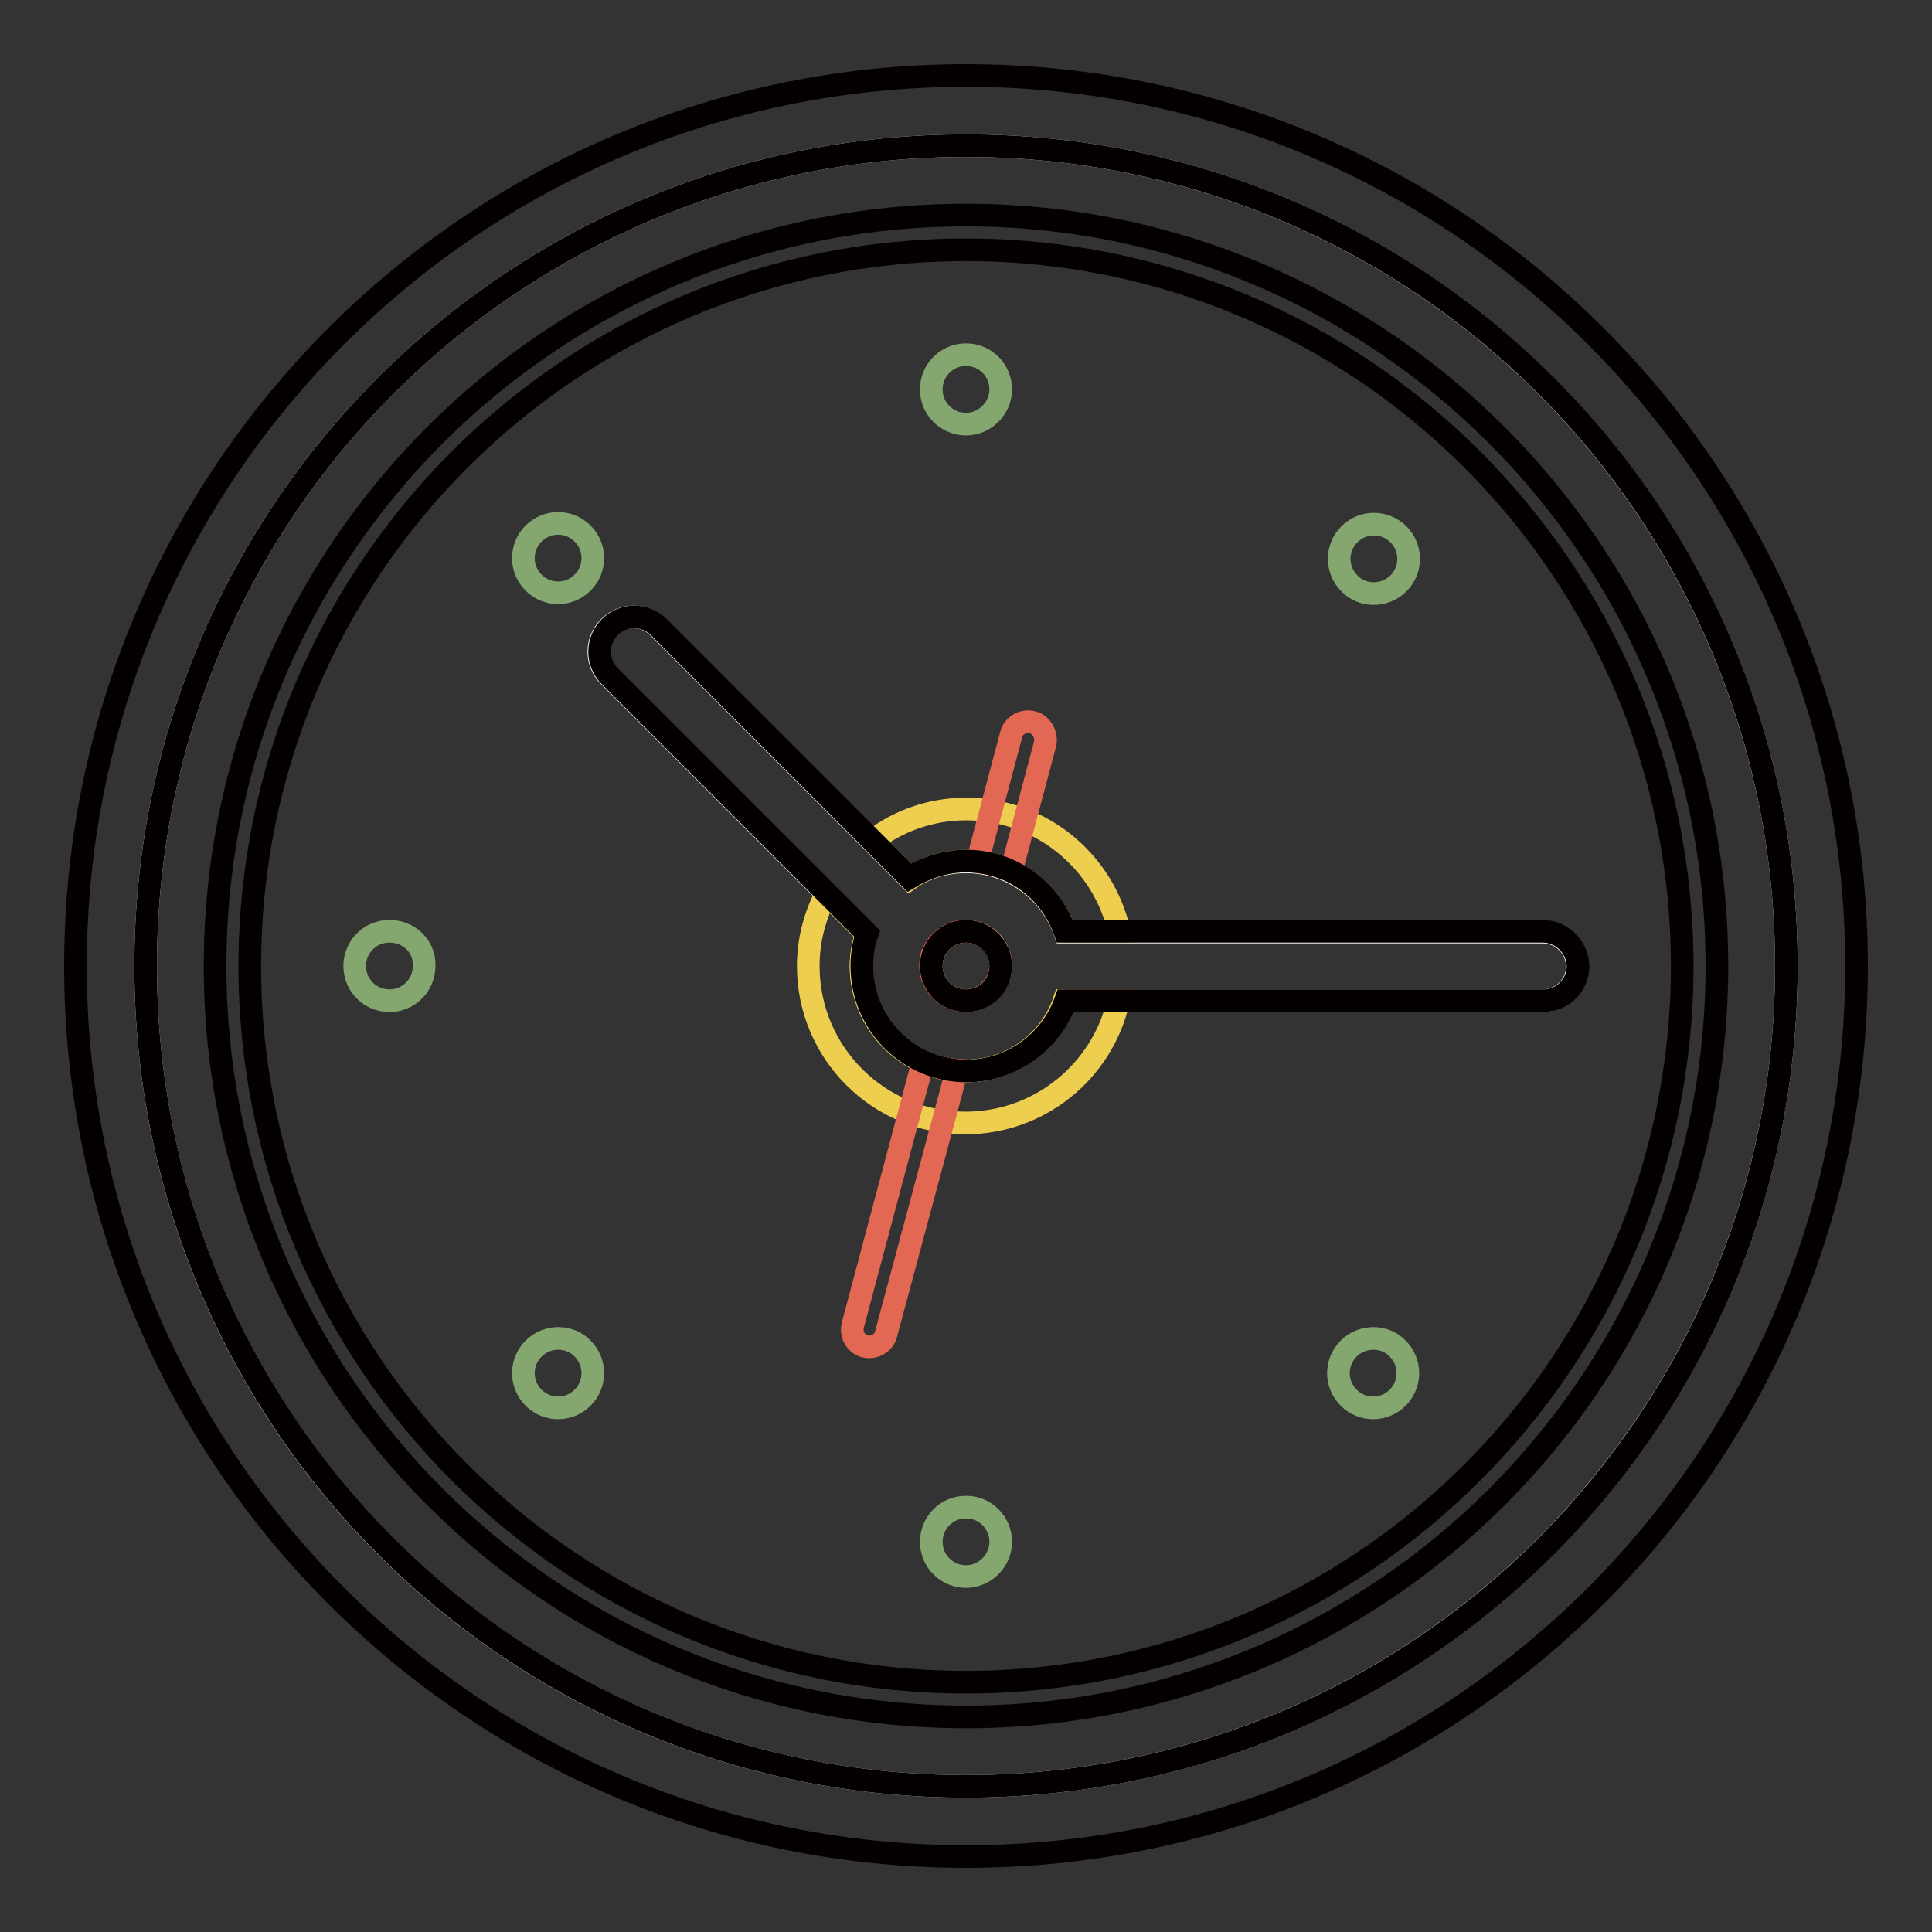
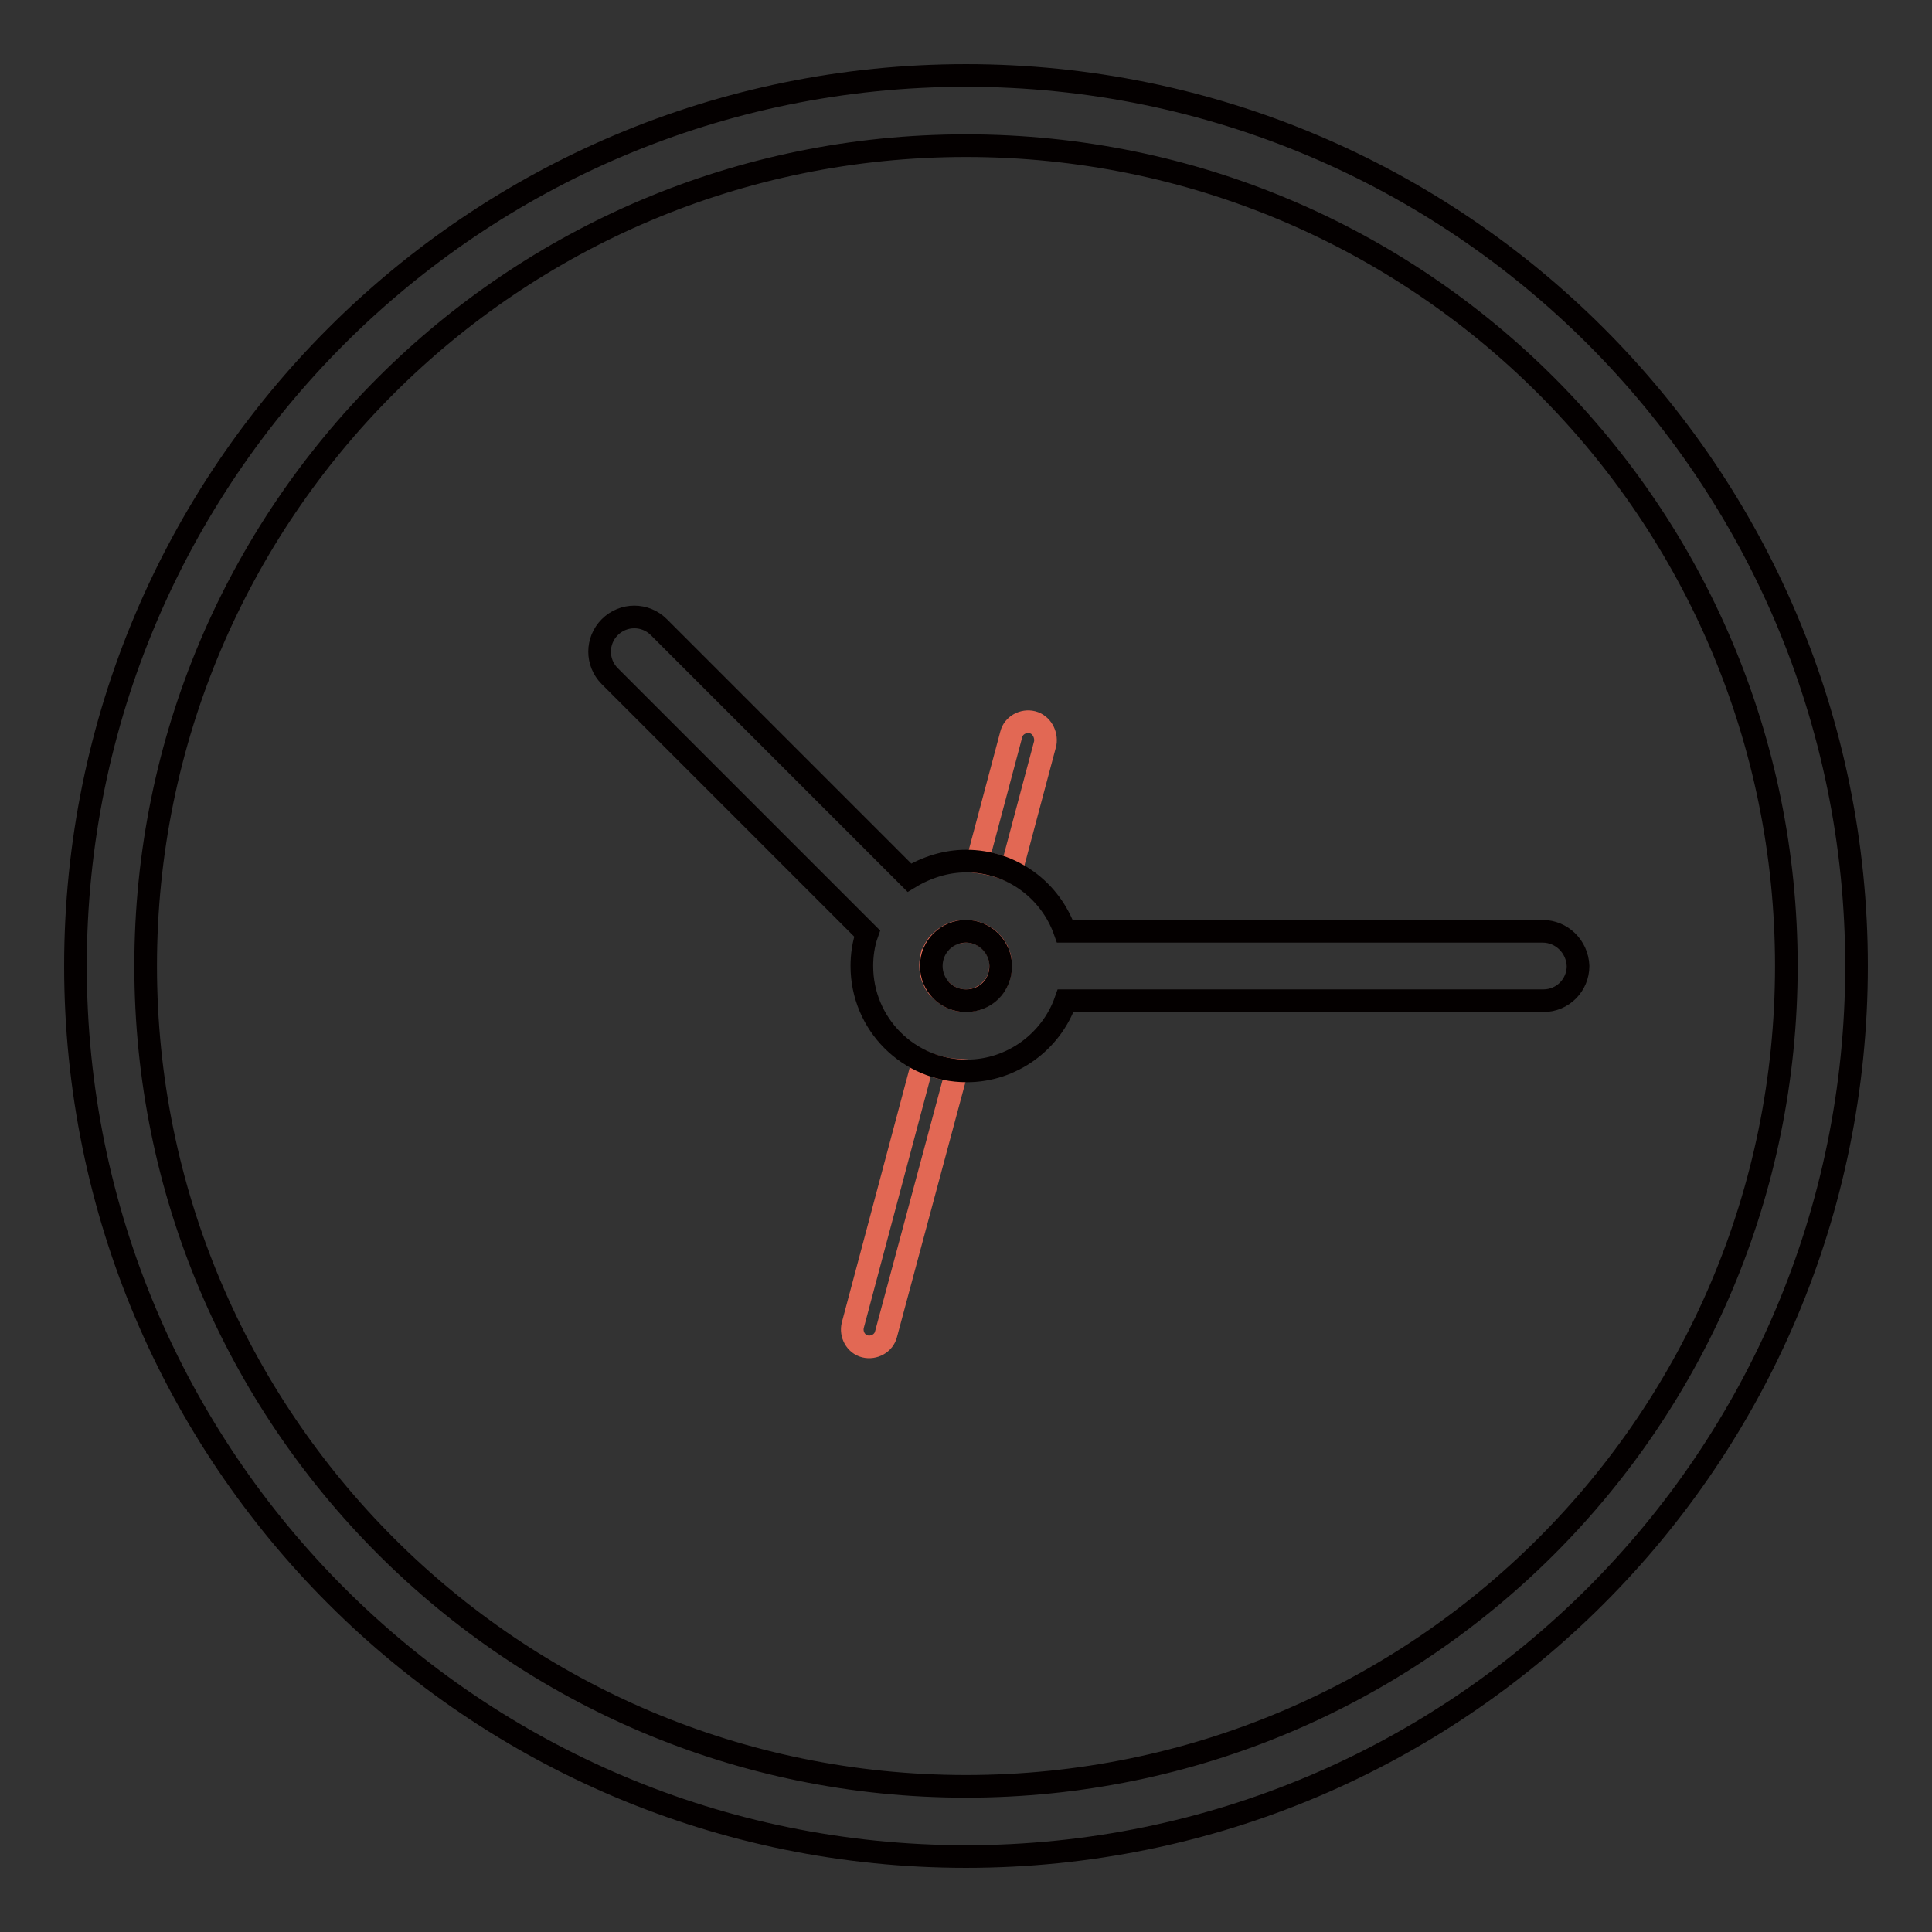
<svg xmlns="http://www.w3.org/2000/svg" version="1.1" x="0px" y="0px" viewBox="0 0 256 256" enable-background="new 0 0 256 256" xml:space="preserve">
  <rect x="0" y="0" width="256" height="256" fill="#333333" stroke="none" />
  <g>
-     <path stroke-width="3" fill-opacity="0" stroke="#ffffff" d="M128,123.4c-2.6,0-4.6,2.1-4.6,4.6c0,2.6,2.1,4.6,4.6,4.6s4.6-2.1,4.6-4.6 C132.6,125.4,130.6,123.4,128,123.4z M128,19.3C67.9,19.3,19.3,67.9,19.3,128S67.9,236.7,128,236.7c60.1,0,108.7-48.7,108.7-108.7 S188.1,19.3,128,19.3z M204.4,132.6h-63.3c-1.9,5.4-7,9.3-13.1,9.3c-7.7,0-13.9-6.2-13.9-13.9c0-1.5,0.3-3,0.7-4.3L80.7,89.6 c-1.8-1.8-1.8-4.7,0-6.5s4.7-1.8,6.5,0l33.3,33.3c2.2-1.4,4.7-2.2,7.5-2.2c6,0,11.2,3.9,13.1,9.3h63.3c2.6,0,4.6,2.1,4.6,4.6 C209,130.6,206.9,132.6,204.4,132.6z" />
-     <path stroke-width="3" fill-opacity="0" stroke="#83a76f" d="M128,47c-2.6,0-4.6,2.1-4.6,4.6c0,2.6,2.1,4.6,4.6,4.6s4.6-2.1,4.6-4.6C132.6,49.1,130.6,47,128,47z  M128,199.7c-2.6,0-4.6,2.1-4.6,4.6c0,2.6,2.1,4.6,4.6,4.6s4.6-2.1,4.6-4.6C132.6,201.8,130.6,199.7,128,199.7z M51.6,123.4 c-2.6,0-4.6,2.1-4.6,4.6c0,2.6,2.1,4.6,4.6,4.6c2.6,0,4.6-2.1,4.6-4.6C56.3,125.4,54.2,123.4,51.6,123.4z M185.3,77.3 c1.8-1.8,1.8-4.7,0-6.5c-1.8-1.8-4.7-1.8-6.5,0c-1.8,1.8-1.8,4.7,0,6.5C180.5,79.1,183.5,79.1,185.3,77.3z M70.7,178.7 c-1.8,1.8-1.8,4.7,0,6.5s4.7,1.8,6.5,0s1.8-4.7,0-6.5C75.5,176.9,72.5,176.9,70.7,178.7z M178.7,178.7c-1.8,1.8-1.8,4.7,0,6.5 c1.8,1.8,4.7,1.8,6.5,0c1.8-1.8,1.8-4.7,0-6.5C183.5,176.9,180.5,176.9,178.7,178.7z M70.7,70.7c-1.8,1.8-1.8,4.7,0,6.5 s4.7,1.8,6.5,0s1.8-4.7,0-6.5S72.5,68.9,70.7,70.7z" />
-     <path stroke-width="3" fill-opacity="0" stroke="#eece4f" d="M128,114.1c6,0,11.2,3.9,13.1,9.3h7.2c-2.1-9.3-10.4-16.2-20.3-16.2c-4.7,0-9,1.6-12.4,4.2l5,5 C122.7,114.9,125.3,114.1,128,114.1z M128,141.9c-7.7,0-13.9-6.2-13.9-13.9c0-1.5,0.3-3,0.7-4.3l-5.3-5.3c-1.5,2.9-2.4,6.1-2.4,9.6 c0,11.5,9.3,20.8,20.8,20.8c9.9,0,18.2-6.9,20.3-16.2h-7.2C139.2,138,134,141.9,128,141.9z M123.4,128c0,2.6,2.1,4.6,4.6,4.6 s4.6-2.1,4.6-4.6c0-2.6-2.1-4.6-4.6-4.6S123.4,125.4,123.4,128z" />
    <path stroke-width="3" fill-opacity="0" stroke="#e26854" d="M113,175.6c-0.3,1.2,0.4,2.5,1.6,2.8c0,0,0,0,0,0c1.2,0.3,2.5-0.4,2.8-1.6l0,0l9.4-35 c-1.6-0.1-3.1-0.5-4.5-1.1L113,175.6z M136.8,95.7c-1.2-0.3-2.5,0.4-2.8,1.6l-4.5,16.9c1.6,0.2,3.1,0.6,4.5,1.2l4.5-16.9 C138.7,97.3,138,96,136.8,95.7z M132.3,126.3c-0.2-0.5-0.5-1-0.9-1.4c-0.8-0.9-2-1.5-3.4-1.5c-0.4,0-0.7,0.1-1.1,0.1 c-1,0.2-1.8,0.8-2.5,1.5c0,0-0.1,0.1-0.1,0.1c-0.3,0.4-0.5,0.8-0.7,1.2c0,0.1,0,0.1-0.1,0.2c-0.1,0.4-0.2,0.9-0.2,1.4 c0,0.7,0.1,1.3,0.4,1.9c0,0,0,0,0,0c0.2,0.6,0.6,1.1,1.1,1.5c0.8,0.8,1.9,1.3,3.2,1.3c0.5,0,0.9-0.1,1.3-0.2 c0.9-0.3,1.7-0.8,2.3-1.6c0,0,0,0,0.1-0.1c0.3-0.4,0.5-0.7,0.6-1.2c0-0.1,0-0.1,0.1-0.2c0.1-0.4,0.2-0.9,0.2-1.4 C132.6,127.4,132.5,126.8,132.3,126.3C132.3,126.3,132.3,126.3,132.3,126.3L132.3,126.3z" />
-     <path stroke-width="3" fill-opacity="0" stroke="#040000" d="M128,28.5c-54.9,0-99.5,44.5-99.5,99.5c0,54.9,44.5,99.5,99.5,99.5c54.9,0,99.5-44.5,99.5-99.5 C227.5,73.1,182.9,28.5,128,28.5z M128,222.9c-52.4,0-94.9-42.5-94.9-94.9S75.6,33.1,128,33.1c52.4,0,94.9,42.5,94.9,94.9 S180.4,222.9,128,222.9z" />
    <path stroke-width="3" fill-opacity="0" stroke="#040000" d="M204.4,123.4h-63.3c-1.9-5.4-7-9.3-13.1-9.3c-2.6,0-5.2,0.8-7.5,2.2L87.3,83.1c-1.8-1.8-4.7-1.8-6.5,0 c-1.8,1.8-1.8,4.7,0,6.5l34.1,34.1c-0.5,1.4-0.7,2.9-0.7,4.3c0,7.7,6.2,13.9,13.9,13.9c6,0,11.2-3.9,13.1-9.3h63.3 c2.6,0,4.6-2.1,4.6-4.6C209,125.4,206.9,123.4,204.4,123.4L204.4,123.4z M128,132.6c-2.6,0-4.6-2.1-4.6-4.6c0-2.6,2.1-4.6,4.6-4.6 s4.6,2.1,4.6,4.6C132.6,130.6,130.6,132.6,128,132.6z M128,10C62.8,10,10,62.8,10,128c0,65.2,52.8,118,118,118 c65.2,0,118-52.8,118-118C246,62.8,193.2,10,128,10L128,10z M128,236.7c-60.1,0-108.7-48.7-108.7-108.7 C19.3,67.9,67.9,19.3,128,19.3S236.7,67.9,236.7,128S188.1,236.7,128,236.7L128,236.7z" />
  </g>
</svg>